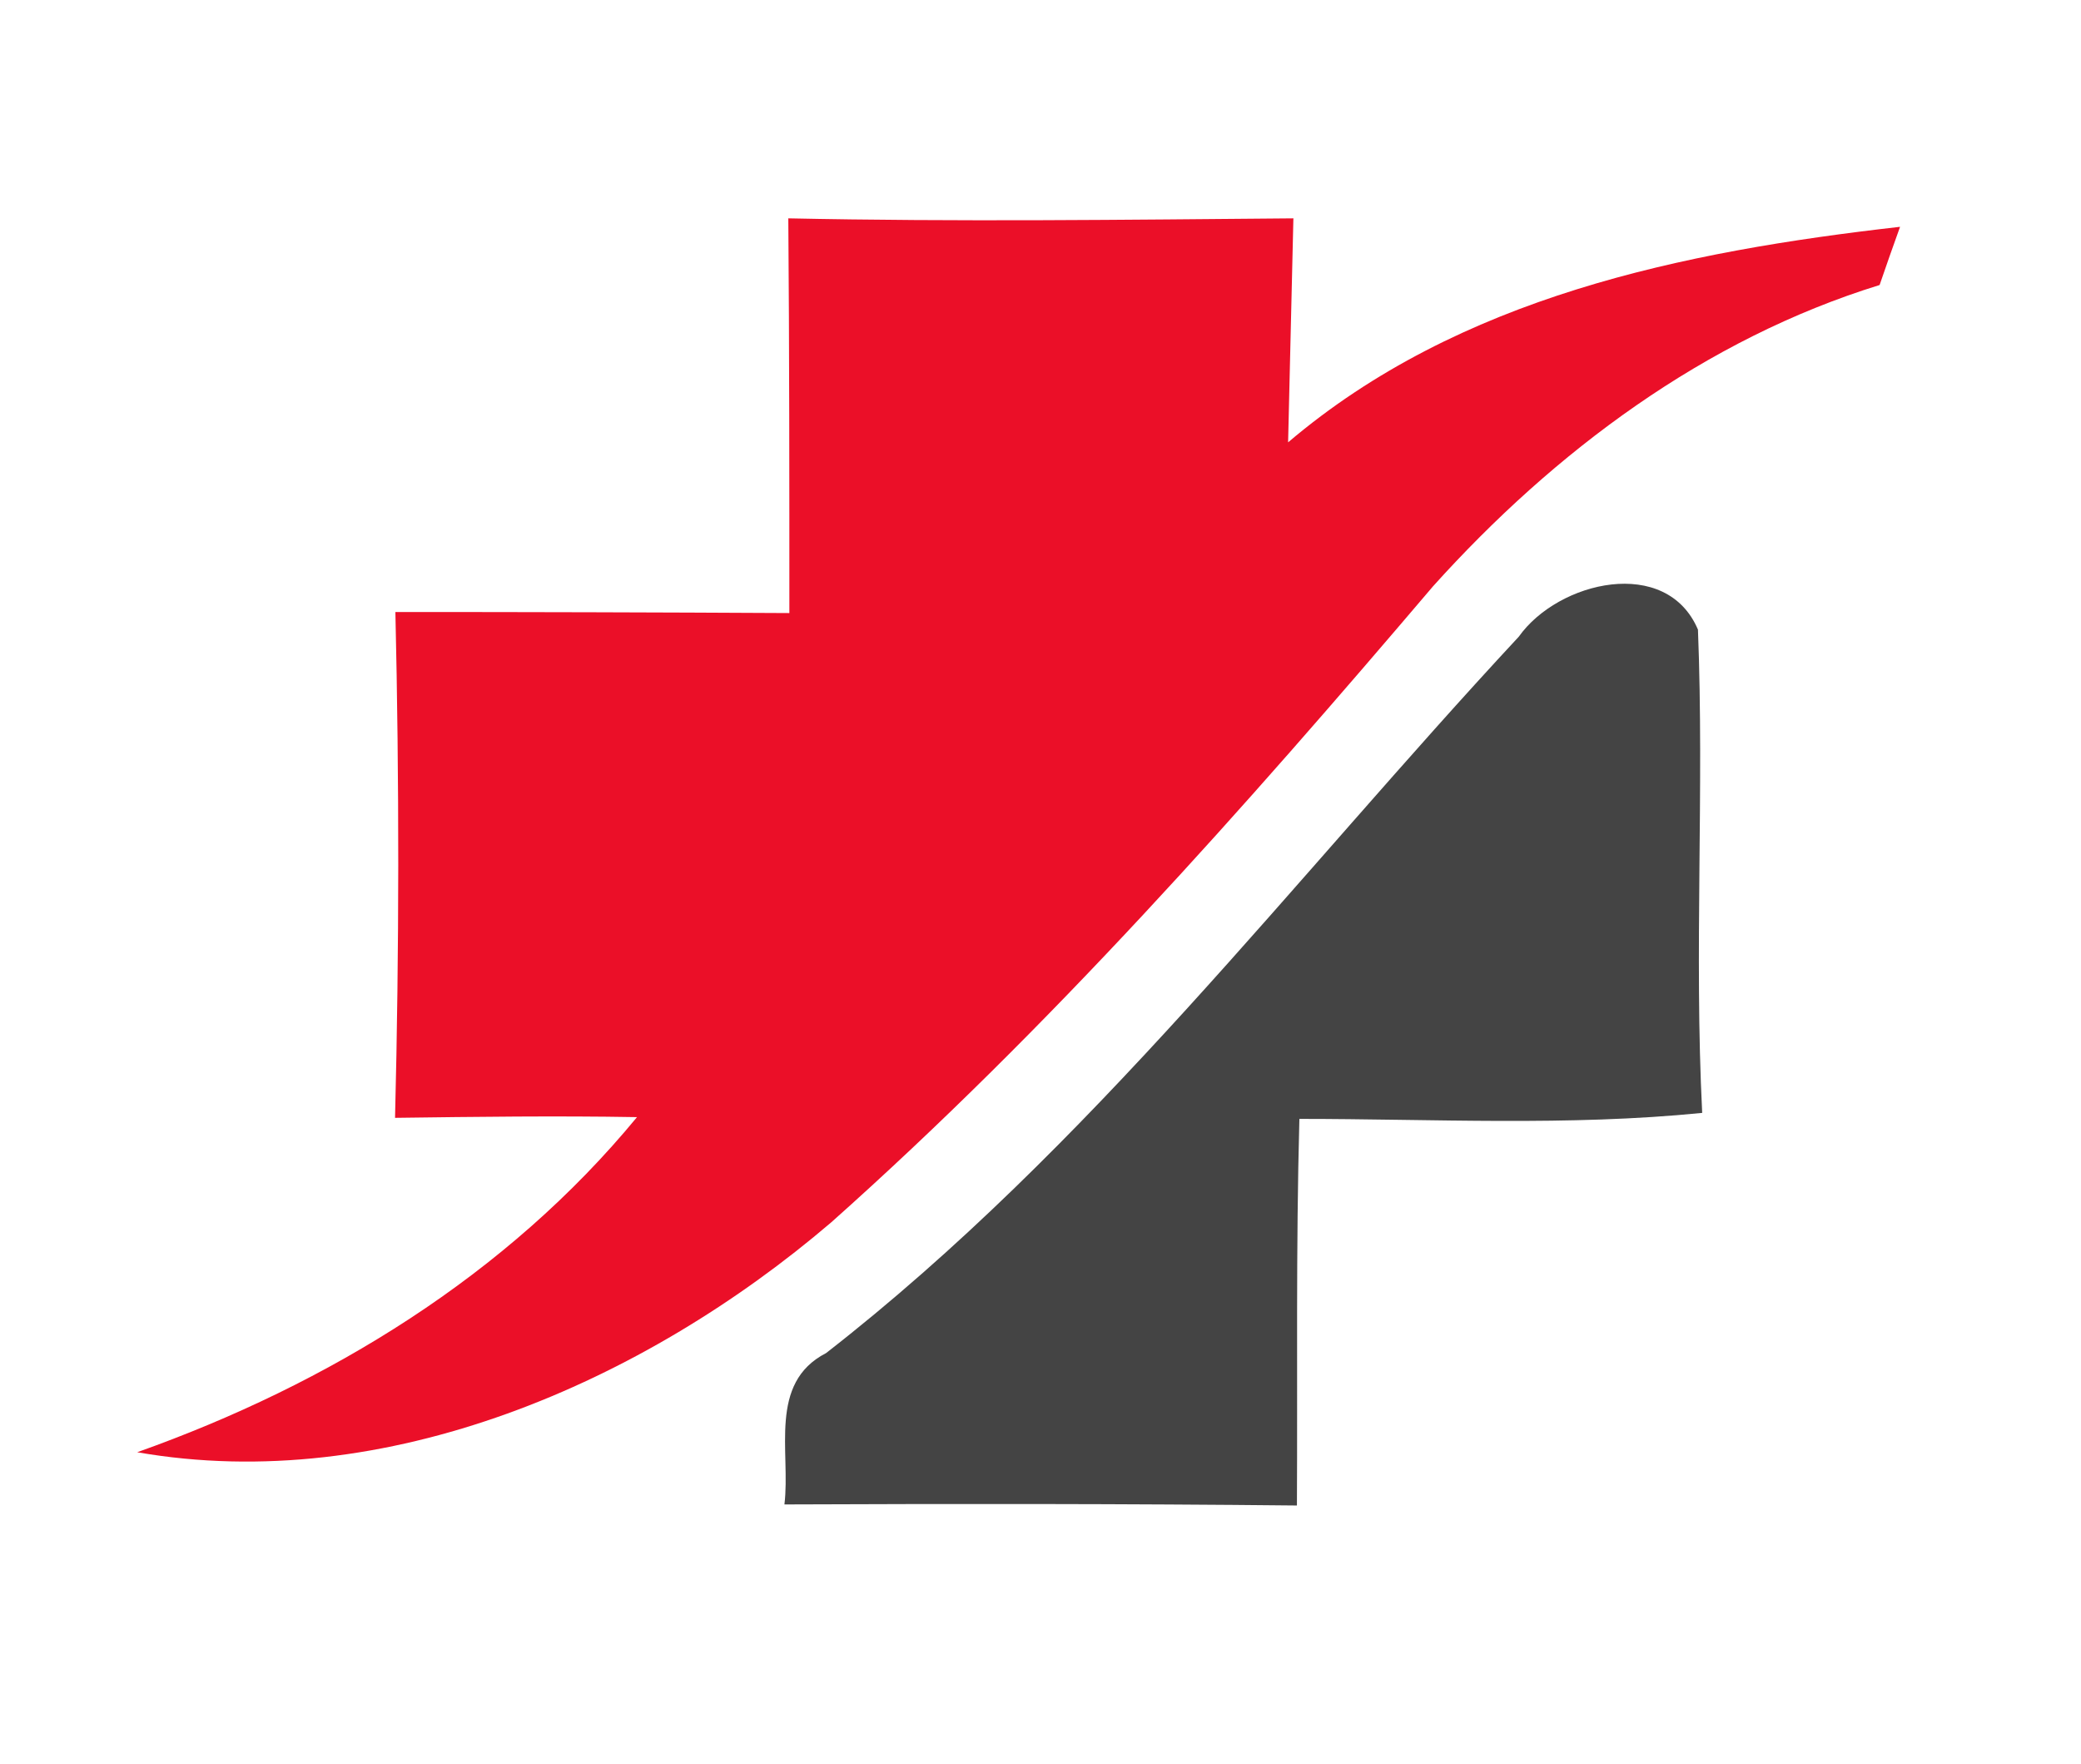
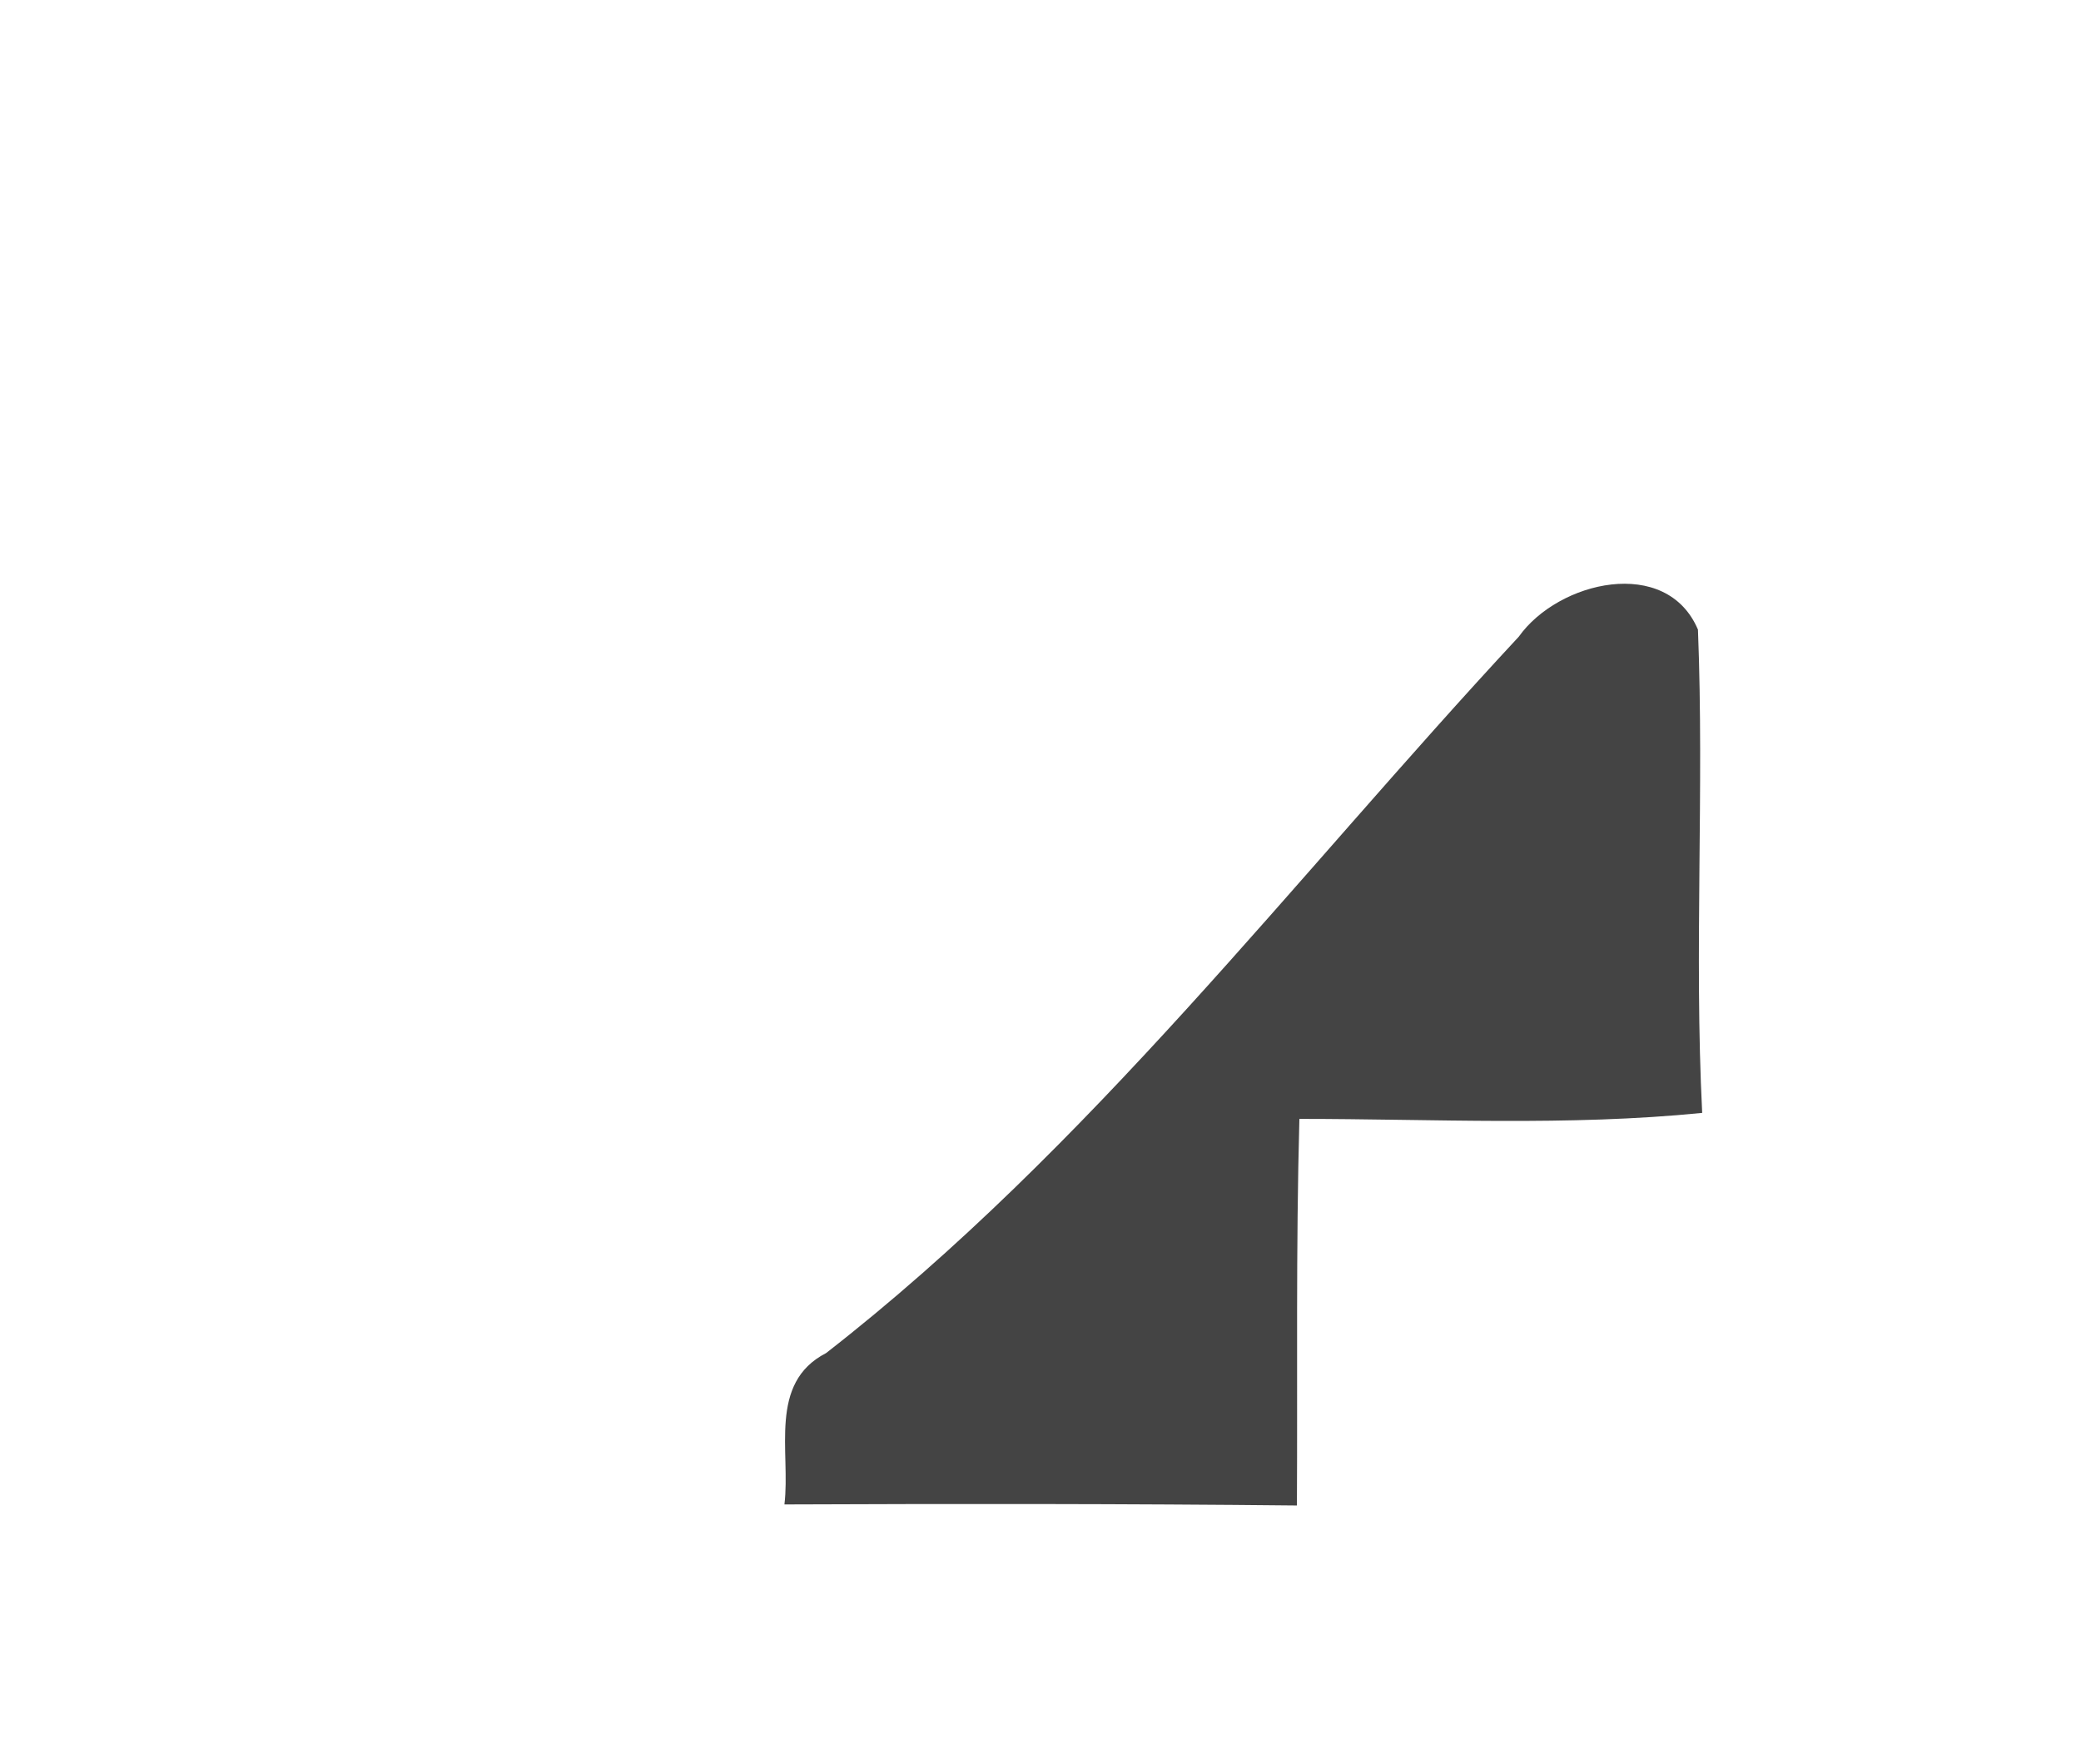
<svg xmlns="http://www.w3.org/2000/svg" width="59pt" height="50pt" viewBox="0 0 59 50" version="1.1">
  <g id="#fbfafaff">
</g>
  <g id="#eb0f28ff">
-     <path fill="#eb0f28" opacity="1.00" d=" M 22.35 6.19 C 27.13 6.29 31.90 6.23 36.67 6.19 C 36.62 8.31 36.57 10.42 36.52 12.54 C 41.37 8.42 47.71 7.13 53.87 6.43 C 53.72 6.84 53.43 7.67 53.29 8.08 C 48.34 9.61 44.07 12.80 40.63 16.62 C 35.27 22.92 29.76 29.14 23.57 34.65 C 18.25 39.20 10.93 42.40 3.89 41.17 C 9.32 39.24 14.37 36.15 18.06 31.67 C 15.78 31.63 13.49 31.66 11.20 31.69 C 11.32 26.91 11.32 22.13 11.21 17.35 C 14.94 17.35 18.66 17.36 22.38 17.38 C 22.38 13.65 22.38 9.92 22.35 6.19 Z" />
-   </g>
+     </g>
  <g id="#444444ff">
    <path fill="#444444" opacity="1.00" d=" M 43.06 18.05 C 44.18 16.47 47.25 15.75 48.14 17.85 C 48.32 22.41 48.03 26.98 48.26 31.55 C 44.46 31.93 40.64 31.72 36.84 31.72 C 36.74 35.37 36.79 39.02 36.77 42.68 C 31.92 42.63 27.08 42.63 22.24 42.65 C 22.42 41.16 21.77 39.21 23.42 38.36 C 30.90 32.54 36.65 24.94 43.06 18.05 Z" />
  </g>
</svg>